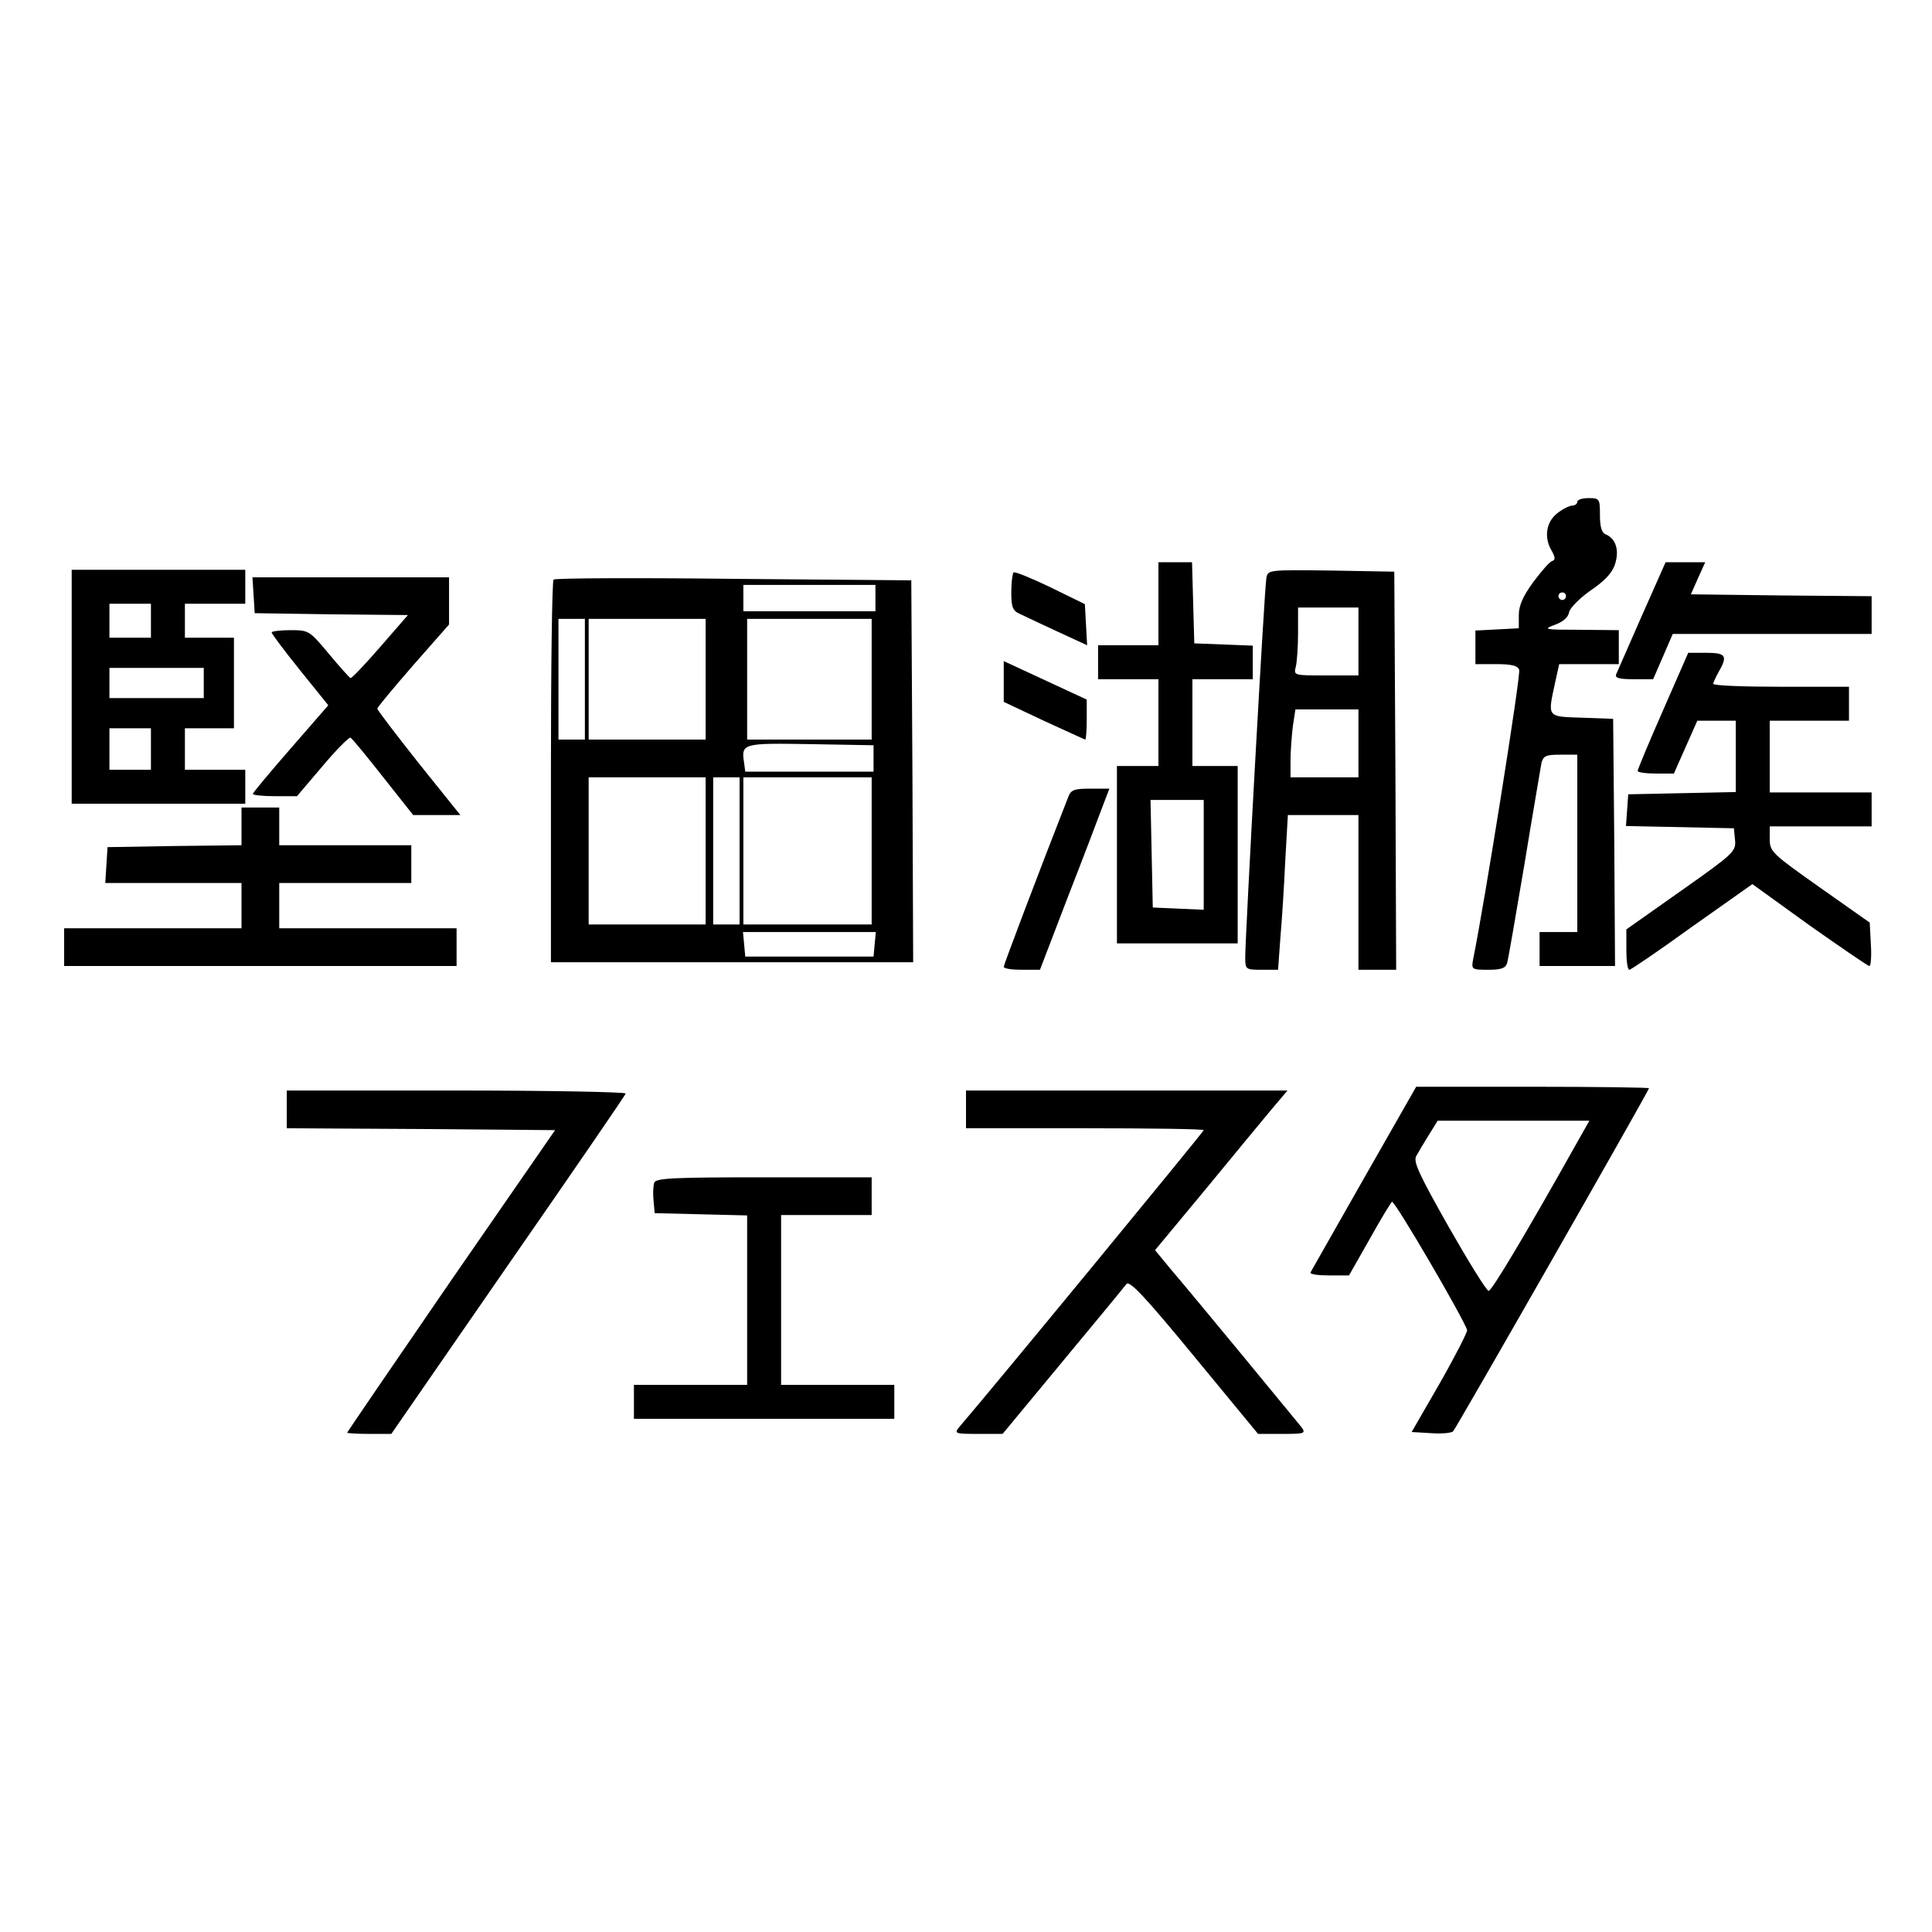
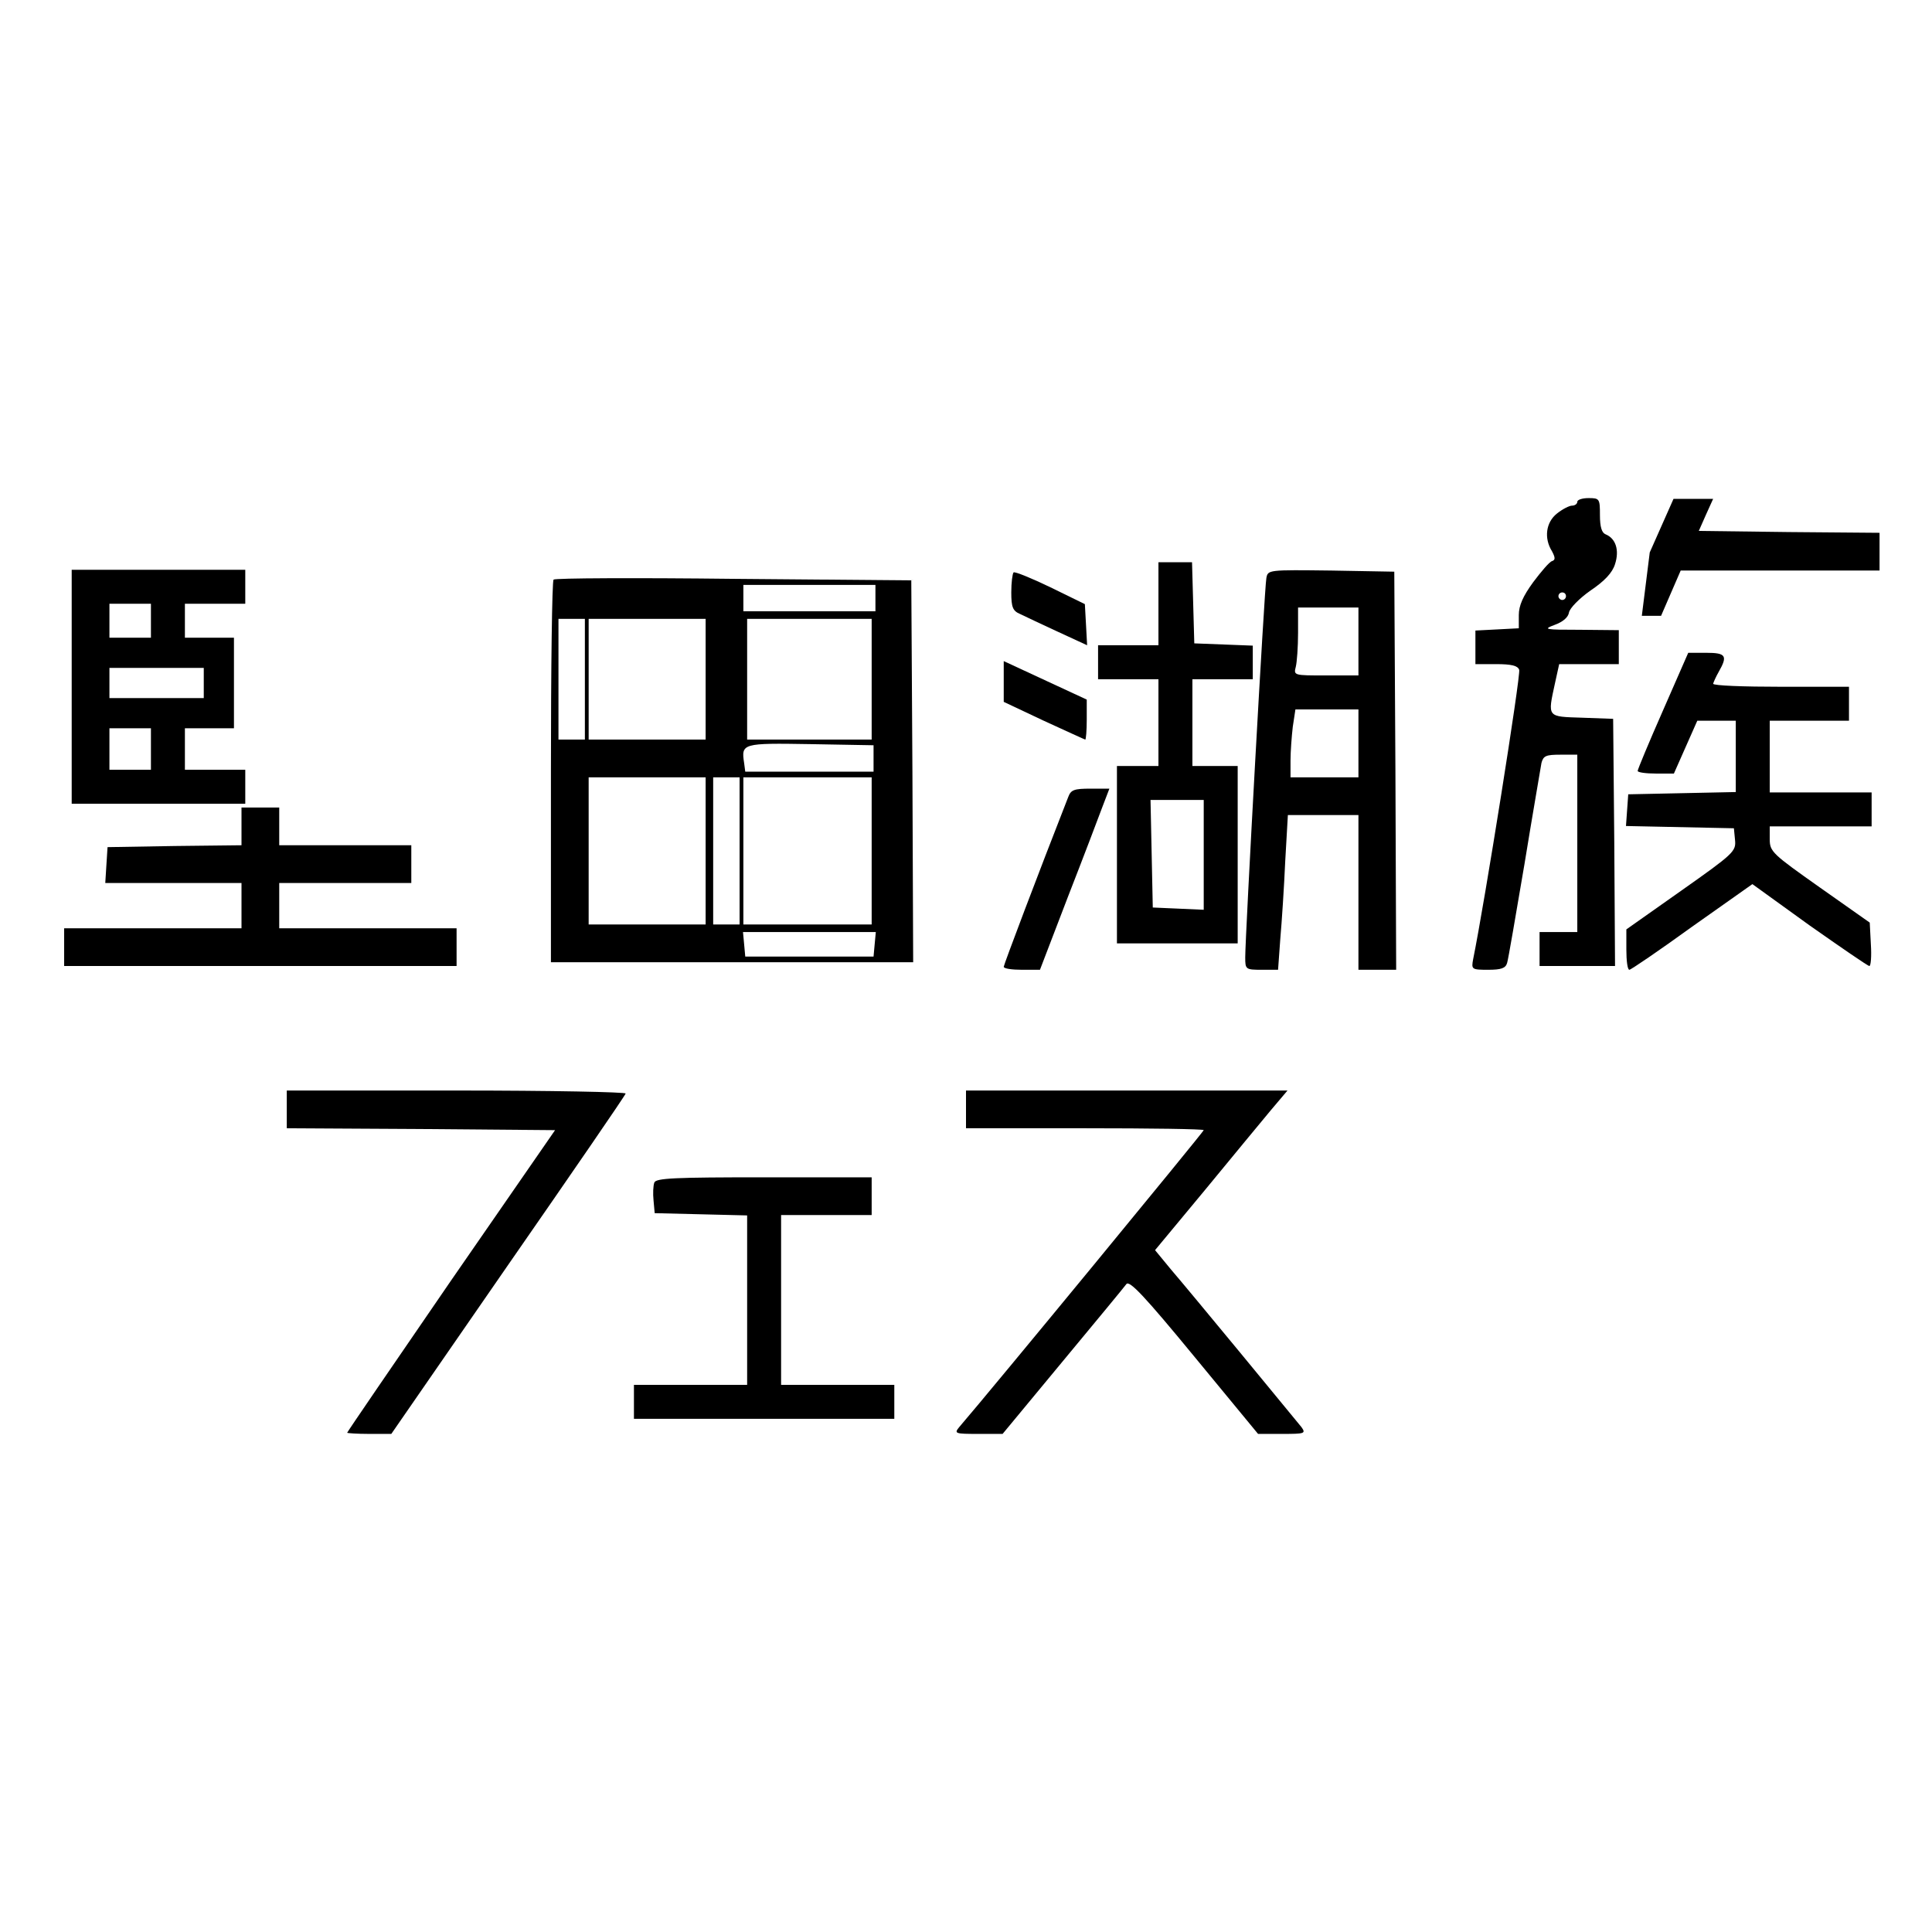
<svg xmlns="http://www.w3.org/2000/svg" version="1.0" width="512pt" height="512pt" viewBox="0 0 512 512" preserveAspectRatio="xMidYMid meet">
  <g transform="translate(0,512) scale(0.1,-0.1)" fill="#000000" stroke="none">
    <path d="M4180 3790 c0 -5 -6 -10 -14 -10 -7 0 -25 -9 -40 -21 -29 -23 -35 -65 -13 -100 9 -17 9 -23 0 -26 -7 -2 -29 -28 -50 -56 -27 -37 -38 -62 -38 -87 l0 -35 -57 -3 -58 -3 0 -44 0 -45 55 0 c40 0 57 -4 61 -15 5 -11 -92 -620 -122 -767 -5 -27 -4 -28 40 -28 34 0 46 4 50 18 3 9 23 127 46 262 22 135 43 255 45 268 5 19 12 22 50 22 l45 0 0 -235 0 -235 -50 0 -50 0 0 -45 0 -45 100 0 100 0 -2 328 -3 327 -82 3 c-94 3 -92 0 -72 92 l11 50 79 0 79 0 0 45 0 45 -102 1 c-95 0 -100 1 -68 13 22 8 36 20 38 33 2 11 27 37 57 58 37 25 58 47 65 70 12 37 2 68 -25 79 -10 4 -15 19 -15 51 0 43 -1 45 -30 45 -16 0 -30 -4 -30 -10z m-30 -250 c0 -5 -4 -10 -10 -10 -5 0 -10 5 -10 10 0 6 5 10 10 10 6 0 10 -4 10 -10z" />
    <path d="M3070 3520 l0 -110 -80 0 -80 0 0 -45 0 -45 80 0 80 0 0 -115 0 -115 -55 0 -55 0 0 -235 0 -235 160 0 160 0 0 235 0 235 -60 0 -60 0 0 115 0 115 80 0 80 0 0 45 0 44 -77 3 -78 3 -3 108 -3 107 -44 0 -45 0 0 -110z m120 -665 l0 -146 -67 3 -68 3 -3 143 -3 142 71 0 70 0 0 -145z" />
-     <path d="M4351 3488 c-35 -79 -65 -149 -68 -155 -4 -10 9 -13 47 -13 l51 0 26 60 26 60 264 0 263 0 0 50 0 50 -240 2 -239 3 19 43 19 42 -53 0 -52 0 -63 -142z" />
+     <path d="M4351 3488 l51 0 26 60 26 60 264 0 263 0 0 50 0 50 -240 2 -239 3 19 43 19 42 -53 0 -52 0 -63 -142z" />
    <path d="M190 3300 l0 -310 230 0 230 0 0 45 0 45 -80 0 -80 0 0 55 0 55 65 0 65 0 0 120 0 120 -65 0 -65 0 0 45 0 45 80 0 80 0 0 45 0 45 -230 0 -230 0 0 -310z m210 175 l0 -45 -55 0 -55 0 0 45 0 45 55 0 55 0 0 -45z m140 -165 l0 -40 -125 0 -125 0 0 40 0 40 125 0 125 0 0 -40z m-140 -175 l0 -55 -55 0 -55 0 0 55 0 55 55 0 55 0 0 -55z" />
    <path d="M2686 3603 c-3 -4 -6 -27 -6 -53 0 -39 4 -49 23 -57 12 -6 57 -27 100 -47 l78 -36 -3 55 -3 54 -92 45 c-50 24 -94 42 -97 39z" />
    <path d="M3356 3588 c-5 -24 -56 -948 -56 -1005 0 -32 1 -33 44 -33 l43 0 6 83 c4 45 10 137 13 205 l7 122 93 0 94 0 0 -205 0 -205 50 0 50 0 -2 528 -3 527 -167 3 c-167 2 -168 2 -172 -20z m244 -168 l0 -90 -86 0 c-85 0 -86 0 -80 23 3 12 6 52 6 90 l0 67 80 0 80 0 0 -90z m0 -270 l0 -90 -90 0 -90 0 0 44 c0 24 3 64 6 90 l7 46 83 0 84 0 0 -90z" />
-     <path d="M672 3543 l3 -48 203 -3 203 -2 -73 -84 c-40 -46 -76 -84 -79 -83 -3 1 -29 30 -58 65 -51 61 -53 62 -101 62 -28 0 -50 -3 -50 -6 0 -4 34 -49 75 -100 l75 -93 -100 -115 c-55 -63 -100 -117 -100 -120 0 -3 26 -6 58 -6 l59 0 68 80 c37 44 71 78 74 75 4 -2 43 -49 86 -104 l80 -101 63 0 62 0 -110 137 c-60 76 -110 141 -110 145 0 4 43 55 95 115 l95 108 0 63 0 62 -261 0 -260 0 3 -47z" />
    <path d="M1467 3584 c-4 -4 -7 -234 -7 -511 l0 -503 480 0 480 0 -2 506 -3 506 -470 4 c-259 3 -474 2 -478 -2z m853 -49 l0 -35 -175 0 -175 0 0 35 0 35 175 0 175 0 0 -35z m-770 -215 l0 -160 -35 0 -35 0 0 160 0 160 35 0 35 0 0 -160z m320 0 l0 -160 -155 0 -155 0 0 160 0 160 155 0 155 0 0 -160z m440 0 l0 -160 -165 0 -165 0 0 160 0 160 165 0 165 0 0 -160z m5 -210 l0 -35 -170 0 -170 0 -3 23 c-8 52 -5 53 175 50 l168 -3 0 -35z m-445 -245 l0 -195 -155 0 -155 0 0 195 0 195 155 0 155 0 0 -195z m90 0 l0 -195 -35 0 -35 0 0 195 0 195 35 0 35 0 0 -195z m350 0 l0 -195 -170 0 -170 0 0 195 0 195 170 0 170 0 0 -195z m8 -247 l-3 -33 -170 0 -170 0 -3 33 -3 32 176 0 176 0 -3 -32z" />
    <path d="M4407 3237 c-37 -84 -67 -156 -67 -160 0 -4 22 -7 48 -7 l48 0 31 70 31 70 51 0 51 0 0 -95 0 -94 -142 -3 -143 -3 -3 -42 -3 -42 143 -3 143 -3 3 -31 c3 -30 -3 -36 -142 -134 l-146 -103 0 -53 c0 -30 3 -54 8 -54 4 0 79 51 166 114 l160 113 151 -109 c84 -59 155 -108 159 -108 4 0 6 26 4 57 l-3 58 -132 93 c-126 89 -133 95 -133 128 l0 34 135 0 135 0 0 45 0 45 -135 0 -135 0 0 95 0 95 105 0 105 0 0 45 0 45 -180 0 c-99 0 -180 3 -180 8 1 4 7 18 15 32 24 42 19 50 -33 50 l-48 0 -67 -153z" />
    <path d="M2660 3314 l0 -54 106 -50 c59 -27 109 -50 110 -50 2 0 4 24 4 53 l0 53 -110 51 -110 51 0 -54z" />
    <path d="M2831 3008 c-80 -204 -171 -445 -171 -450 0 -5 22 -8 48 -8 l48 0 74 193 c41 105 82 213 92 240 l18 47 -50 0 c-43 0 -52 -3 -59 -22z" />
    <path d="M640 2930 l0 -50 -177 -2 -178 -3 -3 -47 -3 -48 180 0 181 0 0 -60 0 -60 -235 0 -235 0 0 -50 0 -50 520 0 520 0 0 50 0 50 -235 0 -235 0 0 60 0 60 175 0 175 0 0 50 0 50 -175 0 -175 0 0 50 0 50 -50 0 -50 0 0 -50z" />
-     <path d="M3615 1998 c-76 -134 -140 -246 -142 -250 -2 -5 20 -8 49 -8 l53 0 54 95 c29 52 56 97 60 100 7 4 192 -313 199 -340 1 -5 -31 -68 -72 -140 l-75 -130 51 -3 c28 -2 54 0 59 5 8 8 519 903 519 909 0 2 -139 4 -309 4 l-308 0 -138 -242z m562 90 c-129 -230 -224 -390 -232 -389 -6 1 -53 77 -106 170 -78 138 -94 172 -86 187 6 11 21 36 34 57 l23 37 201 0 201 0 -35 -62z" />
    <path d="M760 2180 l0 -50 355 -2 356 -3 -276 -399 c-151 -220 -275 -401 -275 -403 0 -1 26 -3 58 -3 l59 0 309 447 c170 245 311 450 312 455 2 4 -199 8 -447 8 l-451 0 0 -50z" />
    <path d="M2560 2180 l0 -50 315 0 c173 0 315 -2 315 -5 0 -4 -561 -686 -648 -787 -14 -17 -11 -18 50 -18 l65 0 159 192 c88 106 164 198 169 205 8 11 50 -34 180 -192 l169 -205 64 0 c60 0 63 1 51 18 -21 26 -296 360 -346 418 l-42 51 132 159 c72 88 152 184 175 212 l44 52 -426 0 -426 0 0 -50z" />
    <path d="M1734 1986 c-3 -8 -4 -29 -2 -48 l3 -33 123 -3 122 -3 0 -224 0 -225 -150 0 -150 0 0 -45 0 -45 345 0 345 0 0 45 0 45 -150 0 -150 0 0 225 0 225 120 0 120 0 0 50 0 50 -285 0 c-236 0 -287 -2 -291 -14z" />
  </g>
</svg>